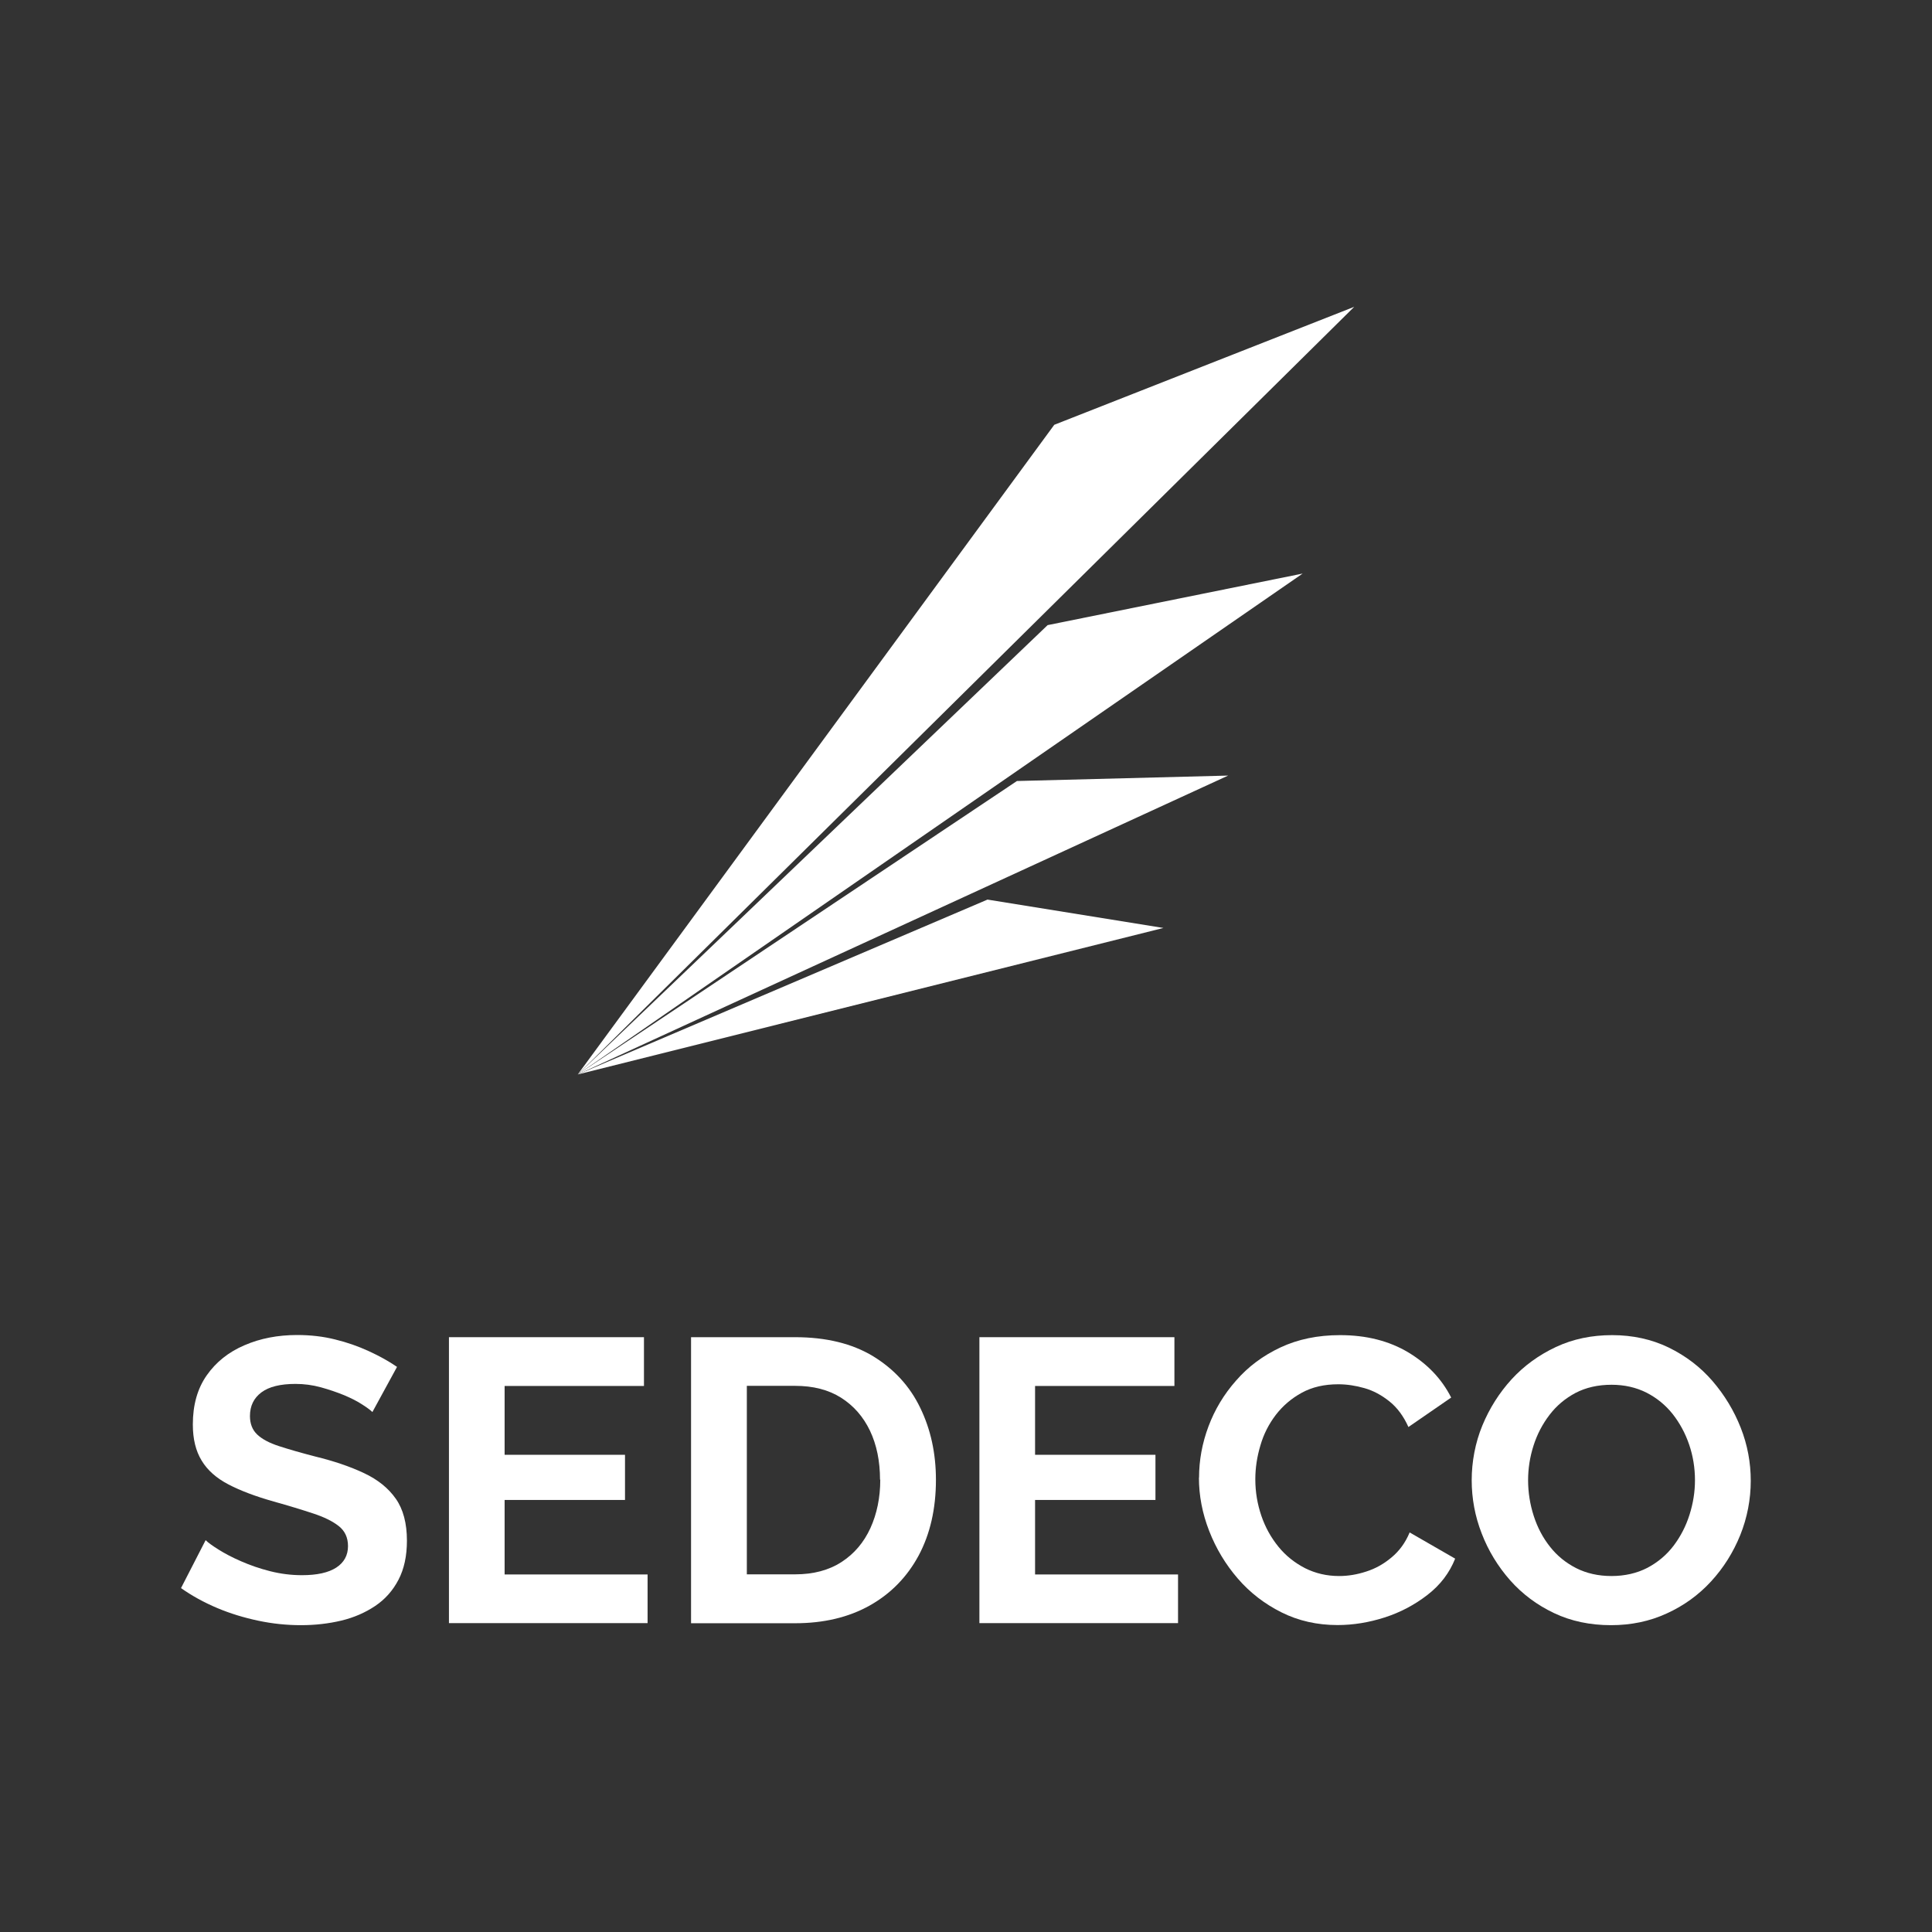
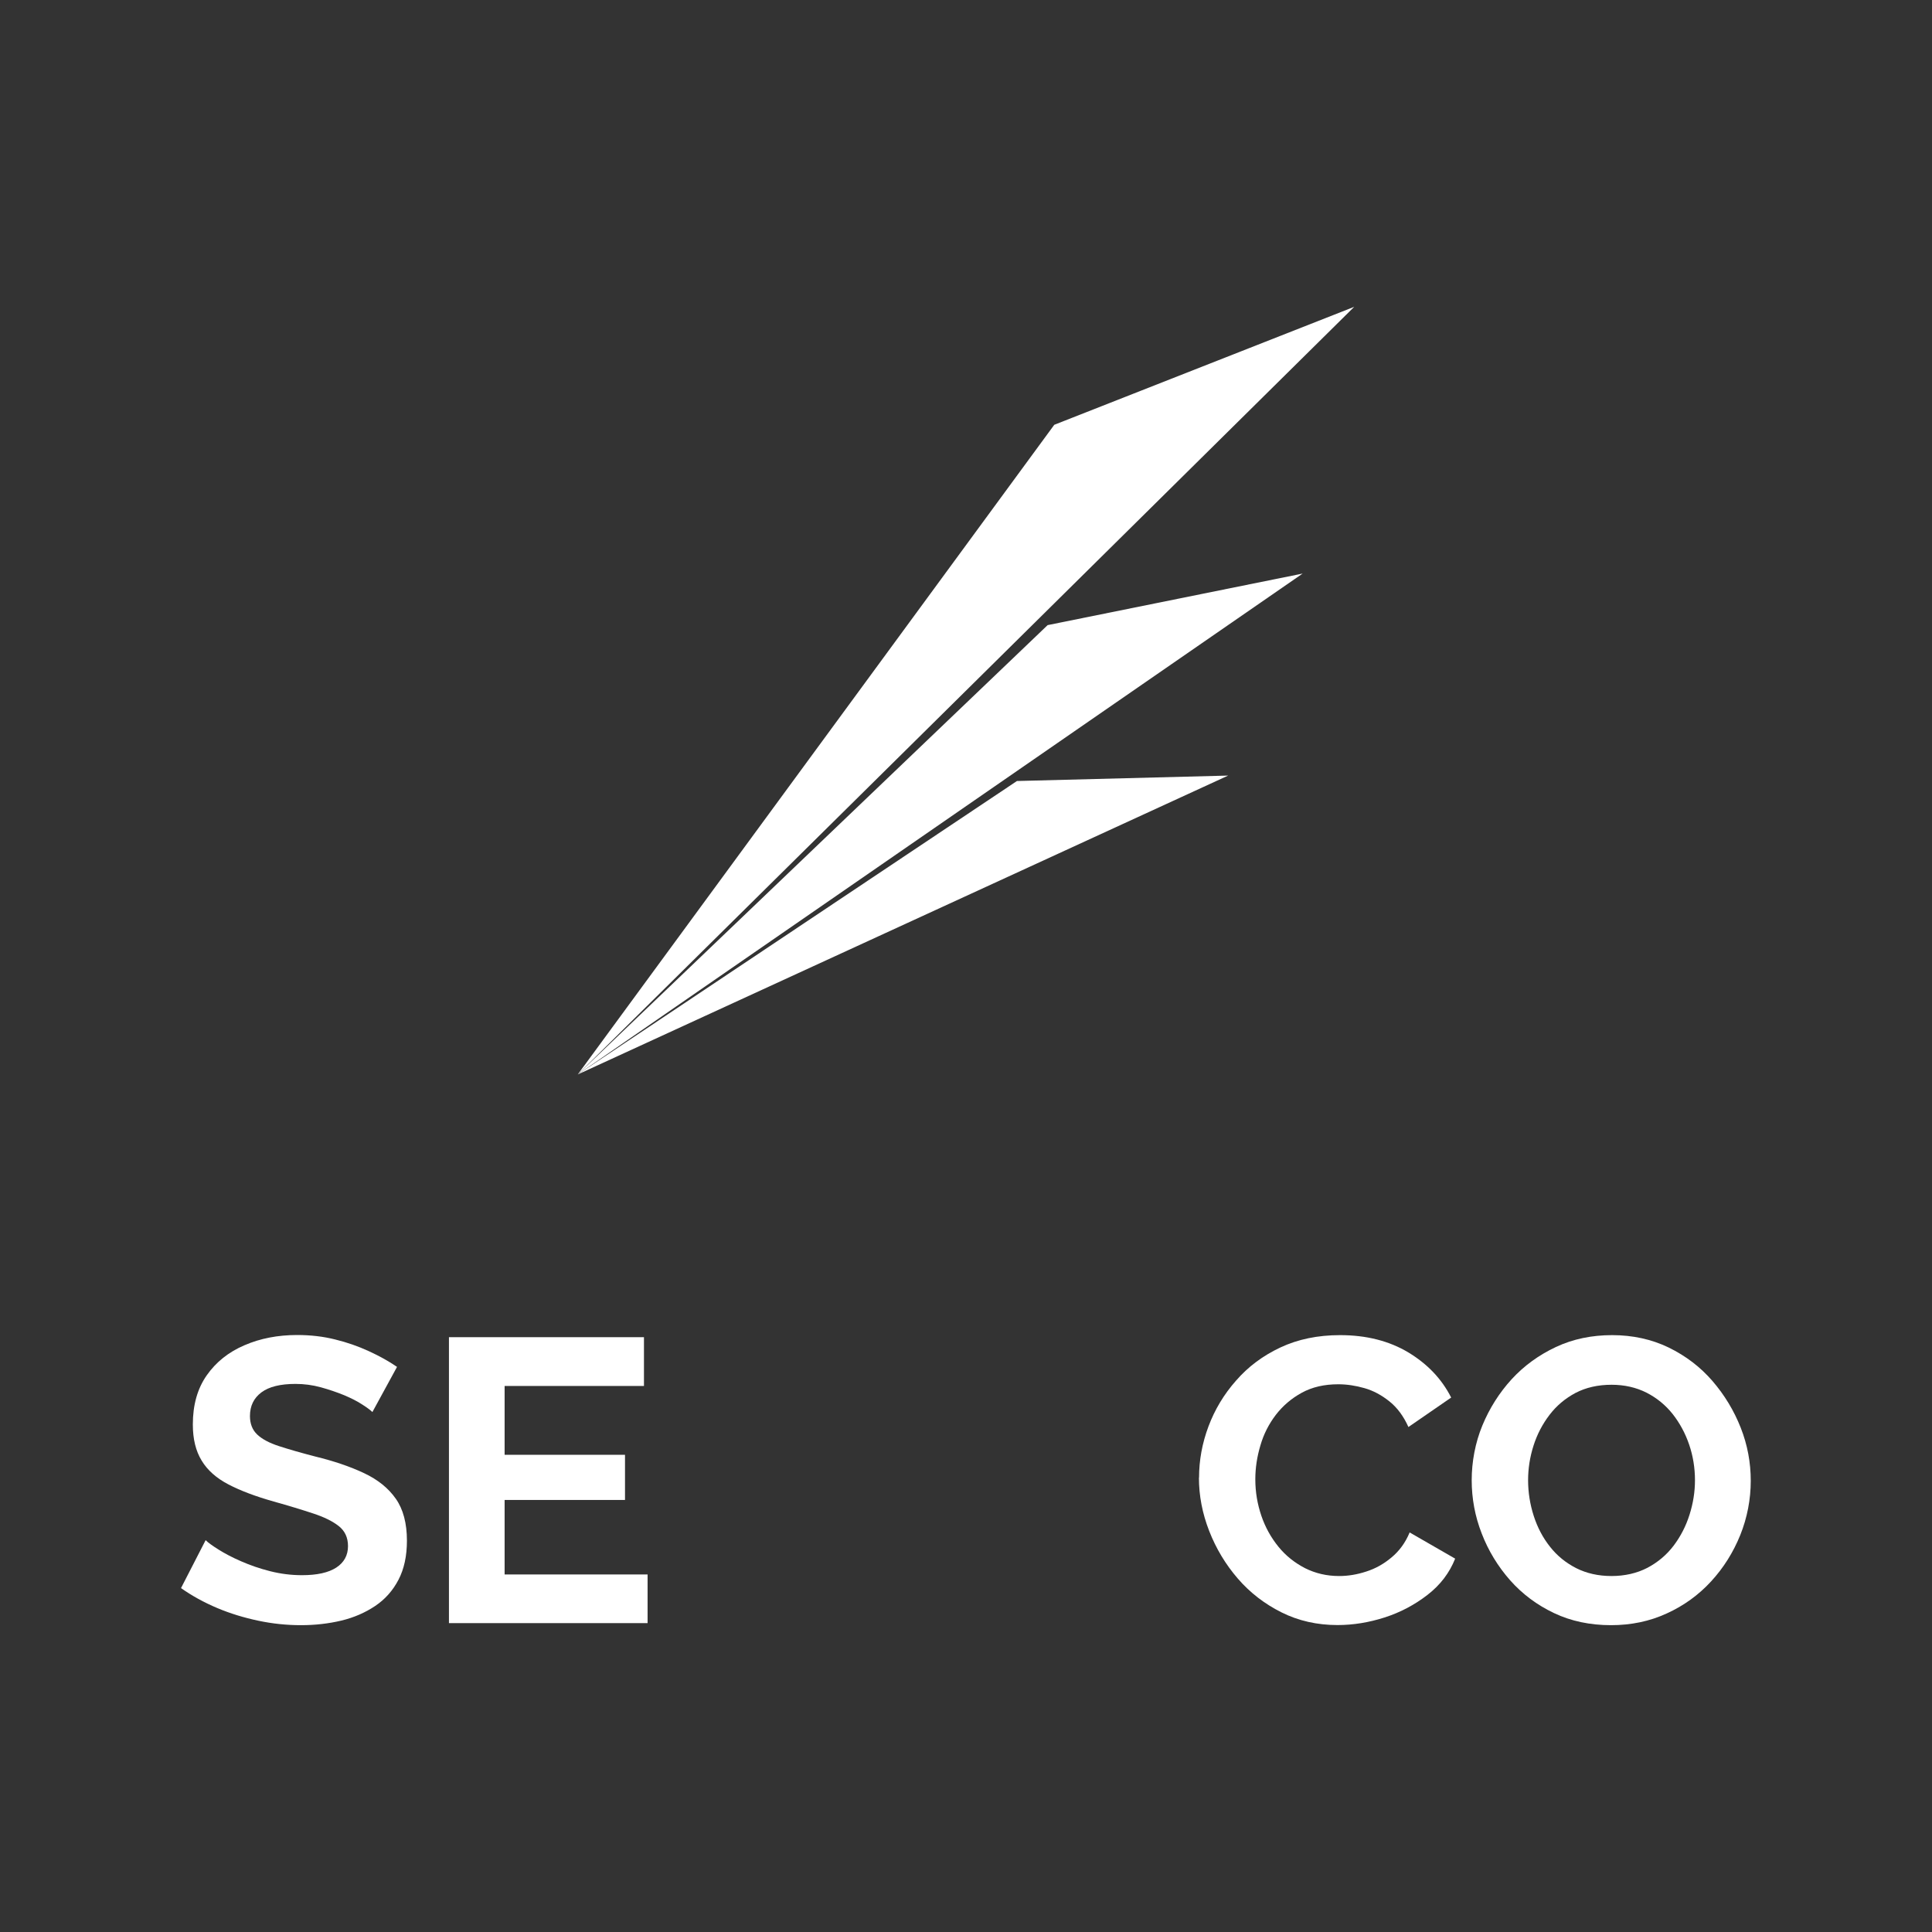
<svg xmlns="http://www.w3.org/2000/svg" id="a" viewBox="0 0 160 160">
  <rect x="0" y="0" width="160" height="160" fill="#333333" stroke="none" />
  <path d="M30.84,116.94c-.16-.16-.44-.37-.85-.63-.41-.27-.91-.52-1.5-.77-.59-.24-1.23-.46-1.92-.65-.69-.19-1.39-.28-2.1-.28-1.25,0-2.19.23-2.82.7s-.95,1.12-.95,1.96c0,.64.2,1.15.6,1.53.4.38,1,.7,1.8.96s1.8.55,3,.86c1.56.38,2.91.84,4.05,1.38,1.15.54,2.02,1.25,2.63,2.12.61.87.92,2.03.92,3.47,0,1.26-.23,2.34-.7,3.24-.47.9-1.11,1.62-1.93,2.17-.82.55-1.76.96-2.8,1.21-1.05.25-2.16.38-3.34.38s-2.36-.12-3.54-.37-2.31-.59-3.4-1.05c-1.09-.46-2.09-1.01-3-1.65l2.04-3.97c.2.2.56.46,1.07.78.51.32,1.13.65,1.87.97.73.32,1.53.6,2.4.82.87.22,1.75.33,2.64.33,1.25,0,2.19-.21,2.84-.63.64-.42.97-1.01.97-1.78,0-.71-.26-1.26-.77-1.66-.51-.4-1.22-.75-2.14-1.05-.91-.3-1.99-.63-3.24-.98-1.49-.42-2.74-.89-3.74-1.41-1-.52-1.75-1.18-2.23-1.98-.49-.8-.73-1.79-.73-2.99,0-1.62.38-2.97,1.15-4.07.77-1.1,1.81-1.93,3.12-2.49,1.31-.57,2.77-.85,4.37-.85,1.11,0,2.16.12,3.15.37.99.24,1.92.57,2.79.97.87.4,1.65.83,2.33,1.3l-2.04,3.74Z" style="fill:#fff; stroke-width:0px;" />
  <path d="M53.63,130.38v4.04h-16.45v-23.68h16.15v4.04h-11.54v5.7h9.97v3.74h-9.97v6.17h11.84Z" style="fill:#fff; stroke-width:0px;" />
-   <path d="M57.23,134.42v-23.68h8.61c2.58,0,4.74.53,6.47,1.58,1.73,1.06,3.04,2.48,3.9,4.27.87,1.79,1.3,3.78,1.3,5.96,0,2.4-.48,4.49-1.43,6.27-.96,1.78-2.31,3.16-4.05,4.14-1.75.98-3.81,1.47-6.19,1.47h-8.61ZM72.88,122.54c0-1.53-.28-2.89-.83-4.05-.56-1.17-1.36-2.08-2.4-2.74-1.05-.66-2.31-.98-3.8-.98h-4v15.61h4c1.51,0,2.79-.34,3.84-1.02,1.05-.68,1.84-1.61,2.39-2.8.54-1.19.82-2.53.82-4.02Z" style="fill:#fff; stroke-width:0px;" />
-   <path d="M97.56,130.38v4.04h-16.45v-23.68h16.15v4.04h-11.54v5.7h9.97v3.74h-9.97v6.17h11.84Z" style="fill:#fff; stroke-width:0px;" />
  <path d="M99.3,122.38c0-1.45.26-2.86.78-4.25.52-1.39,1.28-2.66,2.29-3.8,1-1.15,2.22-2.06,3.67-2.74,1.45-.68,3.09-1.02,4.94-1.02,2.18,0,4.06.48,5.65,1.43,1.59.96,2.77,2.2,3.55,3.74l-3.54,2.44c-.4-.89-.92-1.6-1.57-2.12-.65-.52-1.33-.89-2.07-1.1-.73-.21-1.46-.32-2.17-.32-1.16,0-2.16.23-3.02.7-.86.47-1.57,1.08-2.15,1.83-.58.76-1.01,1.6-1.28,2.54-.28.93-.42,1.87-.42,2.8,0,1.05.17,2.05.5,3.02s.81,1.82,1.42,2.57c.61.75,1.35,1.33,2.2,1.77.86.43,1.8.65,2.82.65.73,0,1.48-.12,2.24-.37.76-.24,1.46-.63,2.1-1.17.64-.53,1.15-1.22,1.5-2.07l3.77,2.17c-.47,1.18-1.23,2.18-2.29,3-1.06.82-2.24,1.45-3.55,1.87-1.31.42-2.61.63-3.9.63-1.69,0-3.24-.35-4.64-1.05s-2.61-1.63-3.62-2.8c-1.01-1.17-1.8-2.48-2.37-3.94-.57-1.46-.85-2.93-.85-4.42Z" style="fill:#fff; stroke-width:0px;" />
  <path d="M133.42,134.59c-1.73,0-3.31-.33-4.72-1s-2.62-1.57-3.64-2.72c-1.01-1.15-1.8-2.44-2.35-3.87-.56-1.43-.83-2.91-.83-4.42s.29-3.09.88-4.52c.59-1.43,1.4-2.71,2.43-3.84,1.03-1.12,2.26-2.01,3.67-2.67,1.41-.66,2.96-.98,4.65-.98s3.27.34,4.69,1.03c1.41.69,2.62,1.61,3.62,2.77,1,1.16,1.78,2.45,2.34,3.87.56,1.42.83,2.89.83,4.4s-.29,3.05-.87,4.49c-.58,1.43-1.38,2.71-2.42,3.84-1.03,1.12-2.26,2.01-3.67,2.65-1.41.65-2.95.97-4.62.97ZM126.55,122.58c0,1.02.16,2.01.47,2.97.31.96.76,1.81,1.35,2.55.59.75,1.31,1.33,2.17,1.77.86.43,1.83.65,2.92.65s2.1-.23,2.97-.68c.87-.46,1.59-1.07,2.17-1.83.58-.77,1.02-1.62,1.32-2.57s.45-1.9.45-2.85c0-1.02-.16-2.01-.48-2.95-.32-.94-.78-1.79-1.37-2.54-.59-.74-1.31-1.33-2.17-1.77-.86-.43-1.82-.65-2.89-.65-1.13,0-2.13.23-2.99.68-.86.46-1.57,1.06-2.15,1.82-.58.76-1.02,1.6-1.32,2.54s-.45,1.89-.45,2.87Z" style="fill:#fff; stroke-width:0px;" />
  <polygon points="87.31 35.18 47.85 88.98 112.15 25.41 87.31 35.18" style="fill:#fff; stroke-width:0px;" />
  <polygon points="86.76 51.77 47.85 88.98 107.88 47.5 86.76 51.77" style="fill:#fff; stroke-width:0px;" />
  <polygon points="84.22 64.68 47.85 88.98 101.71 64.23 84.22 64.68" style="fill:#fff; stroke-width:0px;" />
-   <polygon points="81.78 74.5 47.85 88.98 96.35 76.85 81.78 74.5" style="fill:#fff; stroke-width:0px;" />
</svg>